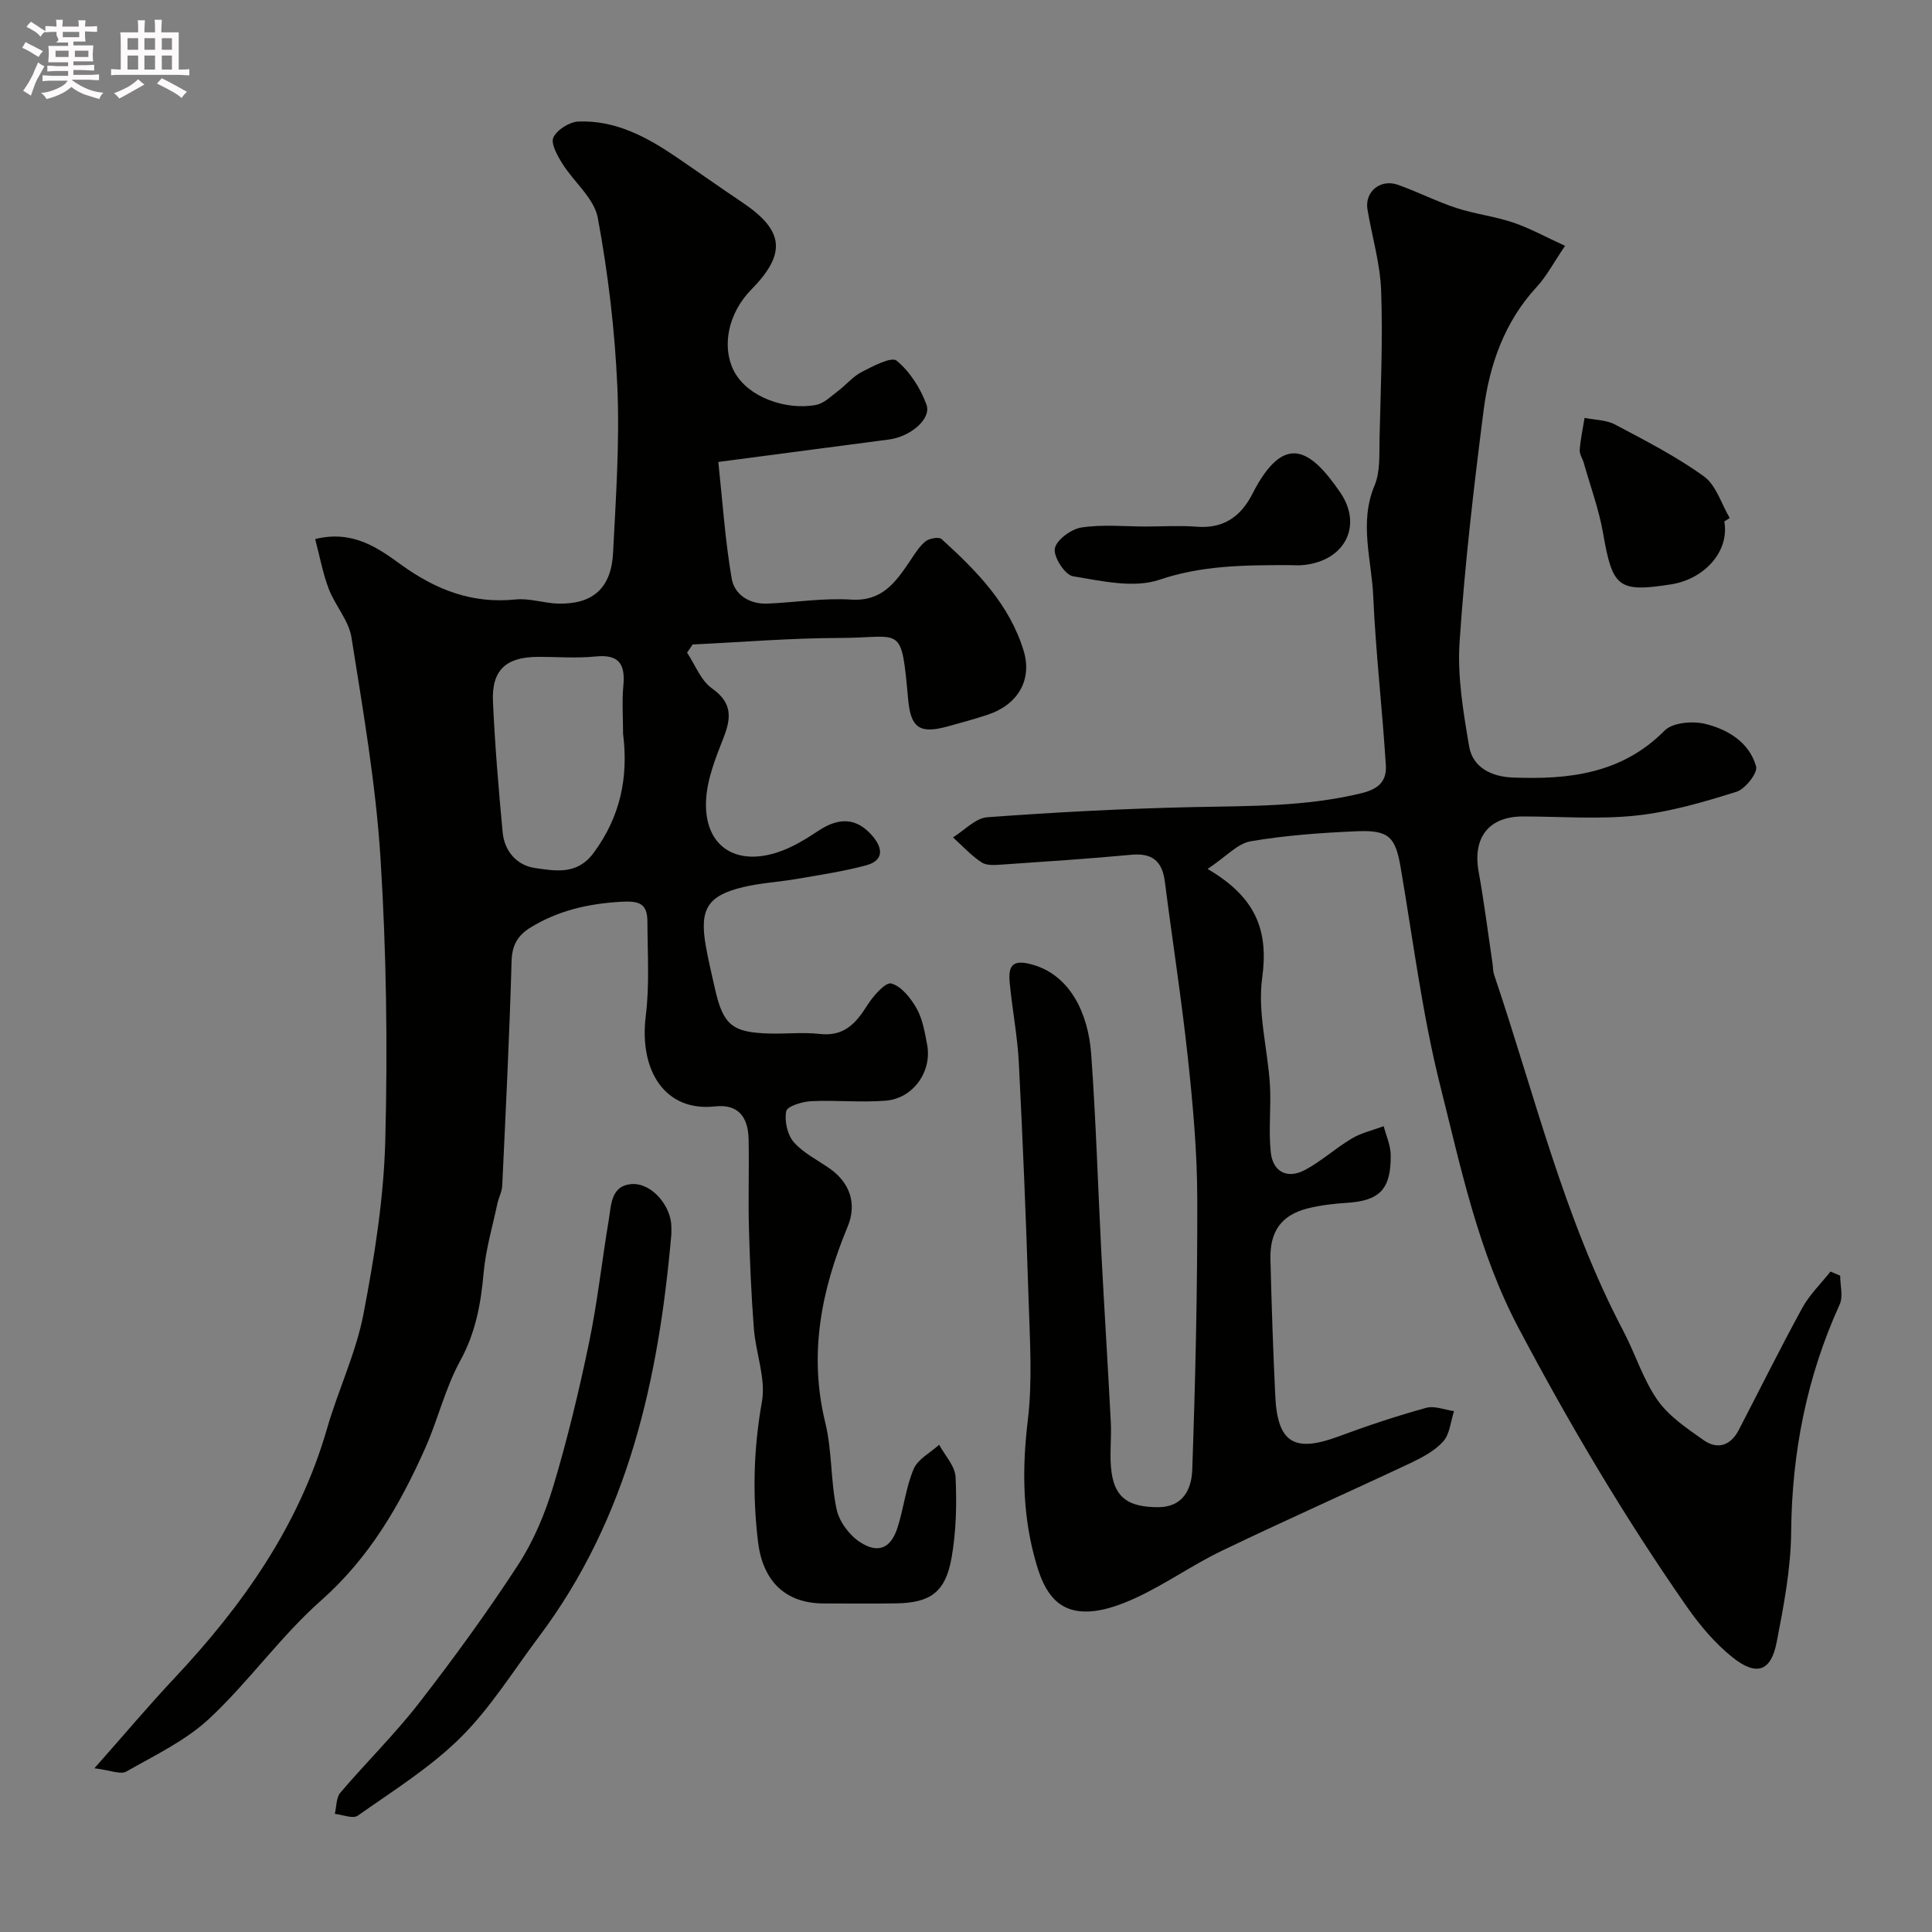
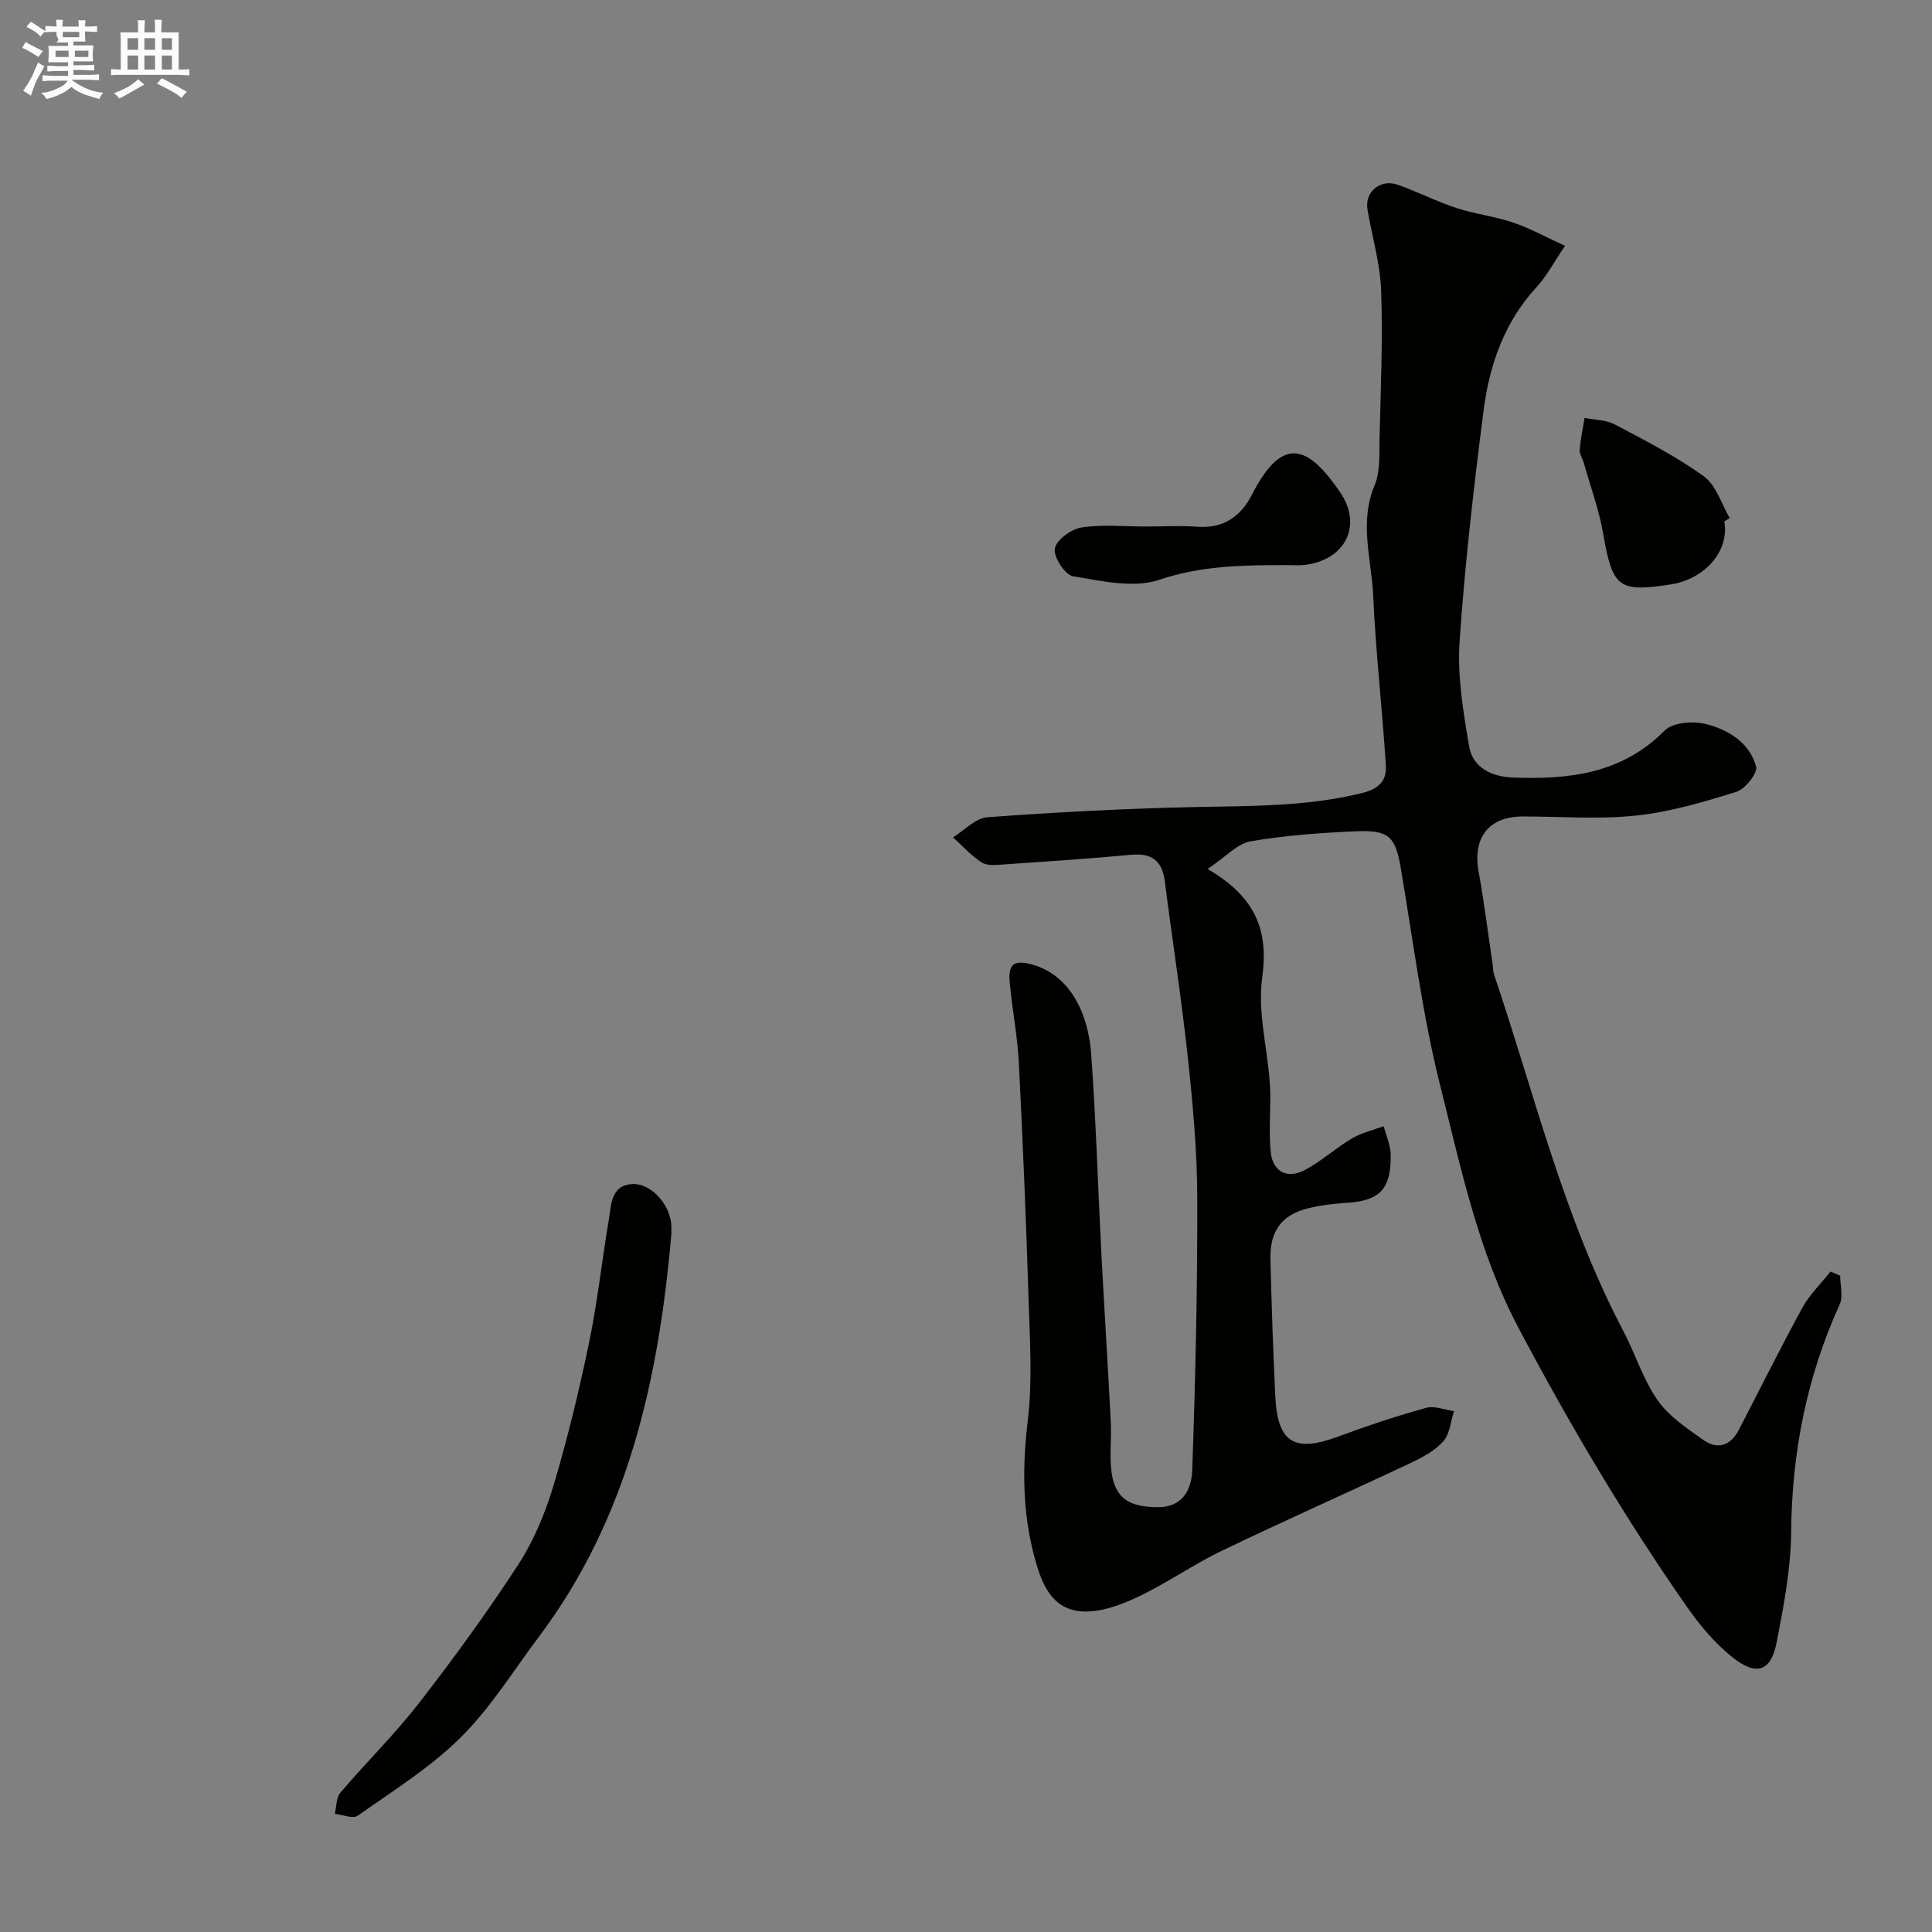
<svg xmlns="http://www.w3.org/2000/svg" enable-background="new 0 0 400 400" viewBox="0 0 400 400">
  <rect x="0" y="0" width="400" height="400" fill="#808080" stroke="none" />
  <path d="m6.8 9.5c.6.3 1.3.7 2.1 1.1-.4.4-.7.8-.9 1.2-.7-.4-1.3-.8-1.8-1.1s-1.1-.6-1.6-.8c.2-.4.5-.8.7-1.2.4.2.8.5 1.5.8zm.9 6.9c-.3.6-.5 1.1-.7 1.7s-.4 1.1-.6 1.7c-.6-.4-1.1-.7-1.6-1 .7-1 1.2-1.8 1.5-2.4.3-.5.6-1.1.8-1.7.3-.6.5-1.2.8-1.8.3.3.8.6 1.3.8-.7 1.3-1.2 2.2-1.5 2.7zm.1-11c.4.3 1 .7 1.7 1.1-.5.2-.8.6-1.1 1.1-.5-.6-1-1-1.4-1.2s-.9-.6-1.5-.8c.2-.4.5-.7.9-1.1.5.3.9.6 1.4.9zm10.5 13.1c1 .4 2 .6 3.1.7-.4.4-.7.8-.8 1.3-.9-.2-1.9-.6-3-.9-1-.4-2-.9-2.8-1.6-.5.4-1.1.9-1.9 1.3s-1.9.9-3.3 1.2c-.1-.3-.5-.8-1.1-1.3 1 0 2.1-.3 3.2-.8 1.2-.5 1.9-1 2.3-1.7h-3.2c-.4 0-1 0-2 .1v-1.2c1 0 1.7.1 2 .1h3.3v-1h-2.3c-.2 0-.9 0-2 .1v-1.2c1.2 0 1.9.1 2 .1h2.3v-.8h-4.1c0-.7.1-1.2.1-1.6 0-.5 0-1.1-.1-1.8h4.1v-.7h-2.5c1-.6.1-1.1.1-1.6v-.6h-.5c-.4 0-1 0-1.8.1v-1.3c1.2 0 1.9.1 2.1.1h.2c0-.3 0-.8-.1-1.4h1.4c0 .6-.1 1-.1 1.4h3.4c0-.4 0-.8-.1-1.3h1.5c0 .4-.1.9-.1 1.3.7 0 1.5 0 2.5-.1v1.2c-1 0-1.8-.1-2.5-.1v.6c0 .3 0 .8.1 1.5h-2.5v.8h4.1c0 .7-.1 1.3-.1 1.8s0 1 .1 1.5h-4.1v.8h1.4c.8 0 1.8 0 2.9-.1v1.2c-1 0-1.9-.1-2.8-.1h-1.5v1h3.2c.3 0 1 0 2.1-.1v1.2c-1.1 0-1.8-.1-2.1-.1h-3.4l-.1.1c1.4 1 2.4 1.5 3.4 1.9zm-4.1-6.7v-1.3h-2.7v1.3zm2.2-4.1v-1.1h-3.4v1.1zm1.9 4.1v-1.3h-2.8v1.3z" fill="#fcfafa" />
  <path d="m37 6.7v2.3 5.4c1 0 1.8 0 2.2-.1v1.3c-.6 0-1.5-.1-2.5-.1h-11.9c-.7 0-1.3 0-1.8.1v-1.3c.5 0 1.1.1 2 .1v-5.2c0-1 0-1.8-.1-2.5h3.7c0-1.3 0-2.1-.1-2.5h1.5c0 .4-.1 1.3-.1 2.5h2.2c0-1.2 0-2.1-.1-2.6h1.5c0 .4-.1 1.3-.1 2.6zm-12.3 13.7c-.3-.4-.7-.8-1.1-1.1 1.1-.4 2.1-.9 2.9-1.3.8-.5 1.5-1 2.1-1.6.4.4.9.8 1.3 1.1-2.5 1.4-4.2 2.4-5.2 2.9zm3.9-10.1v-2.4h-2.2v2.4zm0 4.1v-2.9h-2.2v2.9zm3.5-4.1v-2.4h-2.2v2.4zm0 4.1v-2.9h-2.2v2.9zm.4 2.9 1-1.1c.6.3 1.4.7 2.5 1.3s2 1.1 2.7 1.5c-.4.4-.8.8-1.1 1.3-.8-.8-2.5-1.7-5.1-3zm3.1-7v-2.4h-2.1v2.4zm0 4.1v-2.9h-2.1v2.9z" fill="#fcfafa" />
  <g fill="#010100">
-     <path d="m19.55 366.1c6.27-7.08 11.23-12.98 16.5-18.59 14.17-15.08 25.86-31.6 31.68-51.8 2.29-7.95 5.97-15.58 7.52-23.64 2.28-11.87 4.21-23.97 4.52-36.01.5-19.44.23-38.96-.99-58.36-.96-15.31-3.61-30.54-6.01-45.72-.56-3.52-3.4-6.63-4.72-10.1-1.23-3.23-1.85-6.7-2.8-10.27 7.81-1.95 13.1 1.91 17.73 5.26 7.32 5.28 14.77 8.17 23.81 7.24 2.87-.29 5.85.79 8.79.86 7.14.17 10.98-3.2 11.35-10.51.58-11.41 1.38-22.88.89-34.27-.51-11.74-1.91-23.52-4.05-35.07-.75-4.07-4.97-7.44-7.36-11.28-1.02-1.64-2.43-4.15-1.83-5.4.77-1.6 3.33-3.2 5.18-3.28 7.63-.3 14.11 3.17 20.24 7.34 4.59 3.12 9.11 6.34 13.72 9.43 8.64 5.81 9.14 10.58 1.81 18.04-4.81 4.9-6.13 11.8-3.62 16.76 2.79 5.51 10.85 8.29 17.06 7.1 1.62-.31 3.07-1.77 4.49-2.84 1.7-1.28 3.12-3.04 4.97-3.99 2.31-1.19 6.13-3.21 7.2-2.33 2.74 2.25 4.94 5.69 6.18 9.09 1.09 2.99-3.36 6.66-7.74 7.23-11.51 1.5-23.02 3.03-35.35 4.65.86 7.94 1.39 16.1 2.76 24.11.58 3.38 3.69 5.39 7.47 5.22 5.77-.26 11.57-1.19 17.29-.83 6.32.4 9.11-3.49 12.02-7.78 1.01-1.49 1.96-3.11 3.3-4.24.77-.65 2.81-1.02 3.37-.52 7.24 6.55 14.09 13.52 17.01 23.16 1.83 6.05-1.26 11.16-7.4 13.2-2.77.92-5.59 1.69-8.41 2.46-5.71 1.55-7.56.3-8.1-5.55-1.47-15.9-1.14-12.81-14.08-12.79-10.18.02-20.36.87-30.54 1.35-.39.56-.77 1.12-1.16 1.69 1.67 2.51 2.83 5.74 5.12 7.37 4.16 2.94 4.1 5.96 2.47 10.14s-3.42 8.58-3.65 12.96c-.51 9.29 5.77 13.78 14.69 10.91 3.03-.97 5.89-2.72 8.57-4.5 4.37-2.9 8.01-2.66 11.23 1.13 2.25 2.66 2.18 5.08-1.37 6.03-4.69 1.26-9.53 1.98-14.33 2.81-3.7.64-7.5.83-11.13 1.7-7.31 1.75-9.03 4.53-7.76 11.95.52 3.04 1.25 6.05 1.93 9.07 1.69 7.5 3.55 9.07 11.22 9.29 3.5.1 7.03-.3 10.49.09 4.99.57 7.46-2.17 9.81-5.9 1.22-1.94 3.79-4.88 4.99-4.55 2.1.57 4.06 3.06 5.26 5.2 1.24 2.2 1.67 4.91 2.16 7.45 1.06 5.54-2.86 11.15-8.55 11.61-5.13.42-10.33-.14-15.48.11-1.83.09-4.94 1.05-5.14 2.07-.39 2 .22 4.86 1.55 6.39 1.98 2.27 4.92 3.71 7.46 5.49 4.2 2.95 5.67 7.31 3.7 12.04-5.44 13.08-8.1 26.35-4.63 40.54 1.43 5.83 1.09 12.08 2.35 17.97.54 2.53 2.63 5.35 4.83 6.78 3.8 2.48 6.41 1.28 7.78-2.99 1.29-4 1.72-8.32 3.35-12.15.87-2.05 3.46-3.36 5.27-5.01 1.19 2.22 3.29 4.4 3.4 6.68.26 5.56.14 11.26-.83 16.73-1.26 7.12-4.39 9.31-11.41 9.43-5 .09-10 .02-15 .02-8.12 0-12.71-4.73-13.67-12.85-1.16-9.74-.91-19.23.82-28.93.85-4.76-1.26-9.99-1.66-15.04-.54-6.91-.84-13.85-1.03-20.79-.17-6.16.06-12.33-.07-18.5-.1-4.82-2.32-7.31-6.95-6.8-10.29 1.15-15.76-7.33-14.34-18.74.8-6.42.36-13 .34-19.51-.01-3.82-1.73-4.35-5.66-4.11-6.72.42-12.87 1.83-18.55 5.33-2.52 1.54-3.81 3.55-3.91 6.85-.44 15.54-1.21 31.07-1.94 46.6-.06 1.26-.74 2.47-1.01 3.74-1.01 4.76-2.41 9.48-2.84 14.3-.57 6.41-1.65 12.38-4.85 18.21-3.1 5.65-4.6 12.16-7.25 18.1-5.25 11.78-11.56 22.68-21.54 31.51-8.38 7.41-14.96 16.82-23.16 24.47-4.89 4.56-11.26 7.59-17.17 10.95-1.2.69-3.32-.27-6.61-.67zm109.45-214.18c0-3.33-.25-6.68.06-9.98.42-4.46-.9-6.51-5.76-6.02-3.96.4-7.98.06-11.98.08-6.57.03-9.55 2.74-9.26 9.26.41 9.04 1.16 18.06 2.01 27.07.37 3.93 2.96 6.86 6.73 7.39 4.23.6 8.71 1.48 12.12-3.16 5.52-7.48 7.22-15.64 6.08-24.64z" />
    <path d="m250.02 179.91c10.2 5.96 12.62 12.92 11.3 22.58-.98 7.14 1.14 14.67 1.6 22.05.29 4.67-.32 9.41.18 14.04.44 4.08 3.46 5.58 7.08 3.65 3.42-1.82 6.36-4.54 9.72-6.53 1.99-1.18 4.37-1.71 6.58-2.53.51 1.97 1.42 3.94 1.45 5.91.1 7.12-2.27 9.51-9.01 9.95-2.77.18-5.58.49-8.26 1.18-5.34 1.37-7.77 4.72-7.63 10.49.23 9.43.55 18.87 1 28.29.46 9.78 3.93 11.83 13.19 8.38 5.93-2.21 11.95-4.2 18.04-5.89 1.73-.48 3.84.41 5.78.68-.7 2.13-.87 4.75-2.24 6.28-1.79 1.98-4.42 3.36-6.9 4.53-12.95 6.1-26.05 11.9-38.95 18.11-6.02 2.9-11.55 6.83-17.6 9.65-3.59 1.68-7.85 3.22-11.64 2.87-6.32-.58-8.26-6.34-9.64-11.61-2.39-9.16-2.42-18.39-1.28-27.87.99-8.21.43-16.65.17-24.97-.51-16.37-1.19-32.74-2.02-49.1-.28-5.55-1.37-11.05-1.89-16.59-.33-3.59.58-4.96 4.89-3.69 7.57 2.22 11.37 9.94 11.98 18.48.99 13.68 1.39 27.39 2.1 41.09.61 11.7 1.36 23.4 1.96 35.11.18 3.52-.34 7.11.18 10.55.8 5.28 3.71 7 9.5 7.05 5.38.04 7.04-3.88 7.18-7.7.66-18.75 1.09-37.52 1.04-56.28-.02-9.7-.91-19.44-1.95-29.1-1.31-12.18-3.21-24.29-4.76-36.44-.54-4.23-2.6-5.97-6.95-5.56-8.85.83-17.73 1.41-26.61 2.02-1.46.1-3.27.28-4.36-.43-2.18-1.42-3.98-3.42-5.94-5.19 2.36-1.45 4.65-3.99 7.11-4.17 14.17-1.04 28.37-1.79 42.57-2.1 11.71-.25 23.35-.06 34.9-2.88 3.86-.94 5.23-2.74 5.03-5.87-.74-11.66-2.09-23.28-2.61-34.94-.34-7.6-2.96-15.21.29-22.93 1.21-2.89.94-6.48 1.02-9.76.24-10.18.69-20.37.33-30.54-.2-5.63-1.89-11.21-2.83-16.82-.61-3.65 2.67-6.39 6.3-5.1 4.1 1.45 8.01 3.46 12.13 4.81 3.82 1.25 7.91 1.71 11.72 3 3.44 1.16 6.67 2.96 10.76 4.83-2.39 3.51-3.82 6.28-5.86 8.49-6.71 7.27-9.8 16.15-11.01 25.6-2.04 15.94-3.9 31.93-4.97 47.95-.48 7.12.77 14.45 1.97 21.56.76 4.48 4.73 6.31 9.05 6.48 11.58.45 22.56-.76 31.44-9.73 1.67-1.68 5.85-2.02 8.48-1.36 4.66 1.16 9.07 3.84 10.45 8.8.37 1.34-2.24 4.67-4.06 5.24-6.78 2.12-13.72 4.17-20.74 4.92-7.74.83-15.64.19-23.48.19-7.08 0-10.45 4.39-9.16 11.47 1.14 6.26 1.92 12.59 2.86 18.88.12.82.09 1.68.35 2.45 8.38 24.78 14.45 50.39 26.76 73.76 2.47 4.7 4.05 9.96 7.05 14.26 2.34 3.35 6.07 5.84 9.5 8.27 2.93 2.08 5.64 1.19 7.34-2.08 4.37-8.42 8.58-16.92 13.13-25.24 1.51-2.76 3.88-5.05 5.86-7.55.67.29 1.33.58 2 .86 0 2 .65 4.29-.1 5.94-6.82 14.99-9.9 30.65-10.05 47.12-.07 7.62-1.54 15.3-3 22.83-1.17 6.04-4.17 7.1-9.17 3.1-3.61-2.89-6.74-6.61-9.41-10.43-12.89-18.48-24.35-37.85-34.88-57.77-8.32-15.74-11.9-33.05-16.17-50.02-3.73-14.83-5.63-30.13-8.21-45.24-1.08-6.3-2.38-7.83-9-7.55-7.36.31-14.77.84-22.02 2.07-2.74.45-5.1 3.16-8.96 5.74z" />
-     <path d="m139 255.49c-2.61 29.94-8.87 58.67-27.41 83.36-5.3 7.05-10.01 14.72-16.21 20.87-6.29 6.24-14.02 11.05-21.32 16.2-.99.7-3.13-.21-4.74-.38.36-1.48.27-3.35 1.15-4.39 5.34-6.27 11.25-12.07 16.29-18.56 7.19-9.27 14.11-18.78 20.51-28.61 3.21-4.93 5.58-10.61 7.28-16.26 2.92-9.73 5.31-19.65 7.38-29.6 1.76-8.43 2.68-17.04 4.11-25.55.52-3.1.42-7.15 4.8-7.42 4.1-.25 8.11 4.51 8.16 8.83z" />
+     <path d="m139 255.49c-2.61 29.94-8.87 58.67-27.41 83.36-5.3 7.05-10.01 14.72-16.21 20.87-6.29 6.24-14.02 11.05-21.32 16.2-.99.7-3.13-.21-4.74-.38.36-1.48.27-3.35 1.15-4.39 5.34-6.27 11.25-12.07 16.29-18.56 7.19-9.27 14.11-18.78 20.51-28.61 3.21-4.93 5.58-10.61 7.28-16.26 2.92-9.73 5.31-19.65 7.38-29.6 1.76-8.43 2.68-17.04 4.11-25.55.52-3.1.42-7.15 4.8-7.42 4.1-.25 8.11 4.51 8.16 8.83" />
    <path d="m237.33 109.01c3.49-.01 7-.23 10.47.04 5.52.44 9.12-2.13 11.48-6.77 6.61-12.96 12.08-9.25 18.19-.34 4.68 6.82 1.07 14.07-7.43 15.03-1.15.13-2.32.03-3.49.03-8.95.01-17.69.05-26.54 3.04-5.31 1.79-11.96.24-17.86-.73-1.65-.27-4.08-4.02-3.76-5.74.33-1.79 3.38-4.03 5.51-4.36 4.38-.67 8.94-.2 13.43-.2z" />
    <path d="m357 107.96c1.11 6.25-4.17 11.96-11.05 13.03-10.91 1.7-12.1.64-14.04-10.55-.86-4.93-2.62-9.71-3.99-14.55-.26-.93-.92-1.86-.86-2.75.17-2.22.65-4.41 1.01-6.62 2.11.43 4.47.4 6.3 1.37 6.28 3.33 12.67 6.6 18.41 10.74 2.53 1.83 3.6 5.68 5.34 8.62-.37.24-.74.48-1.12.71z" />
  </g>
</svg>